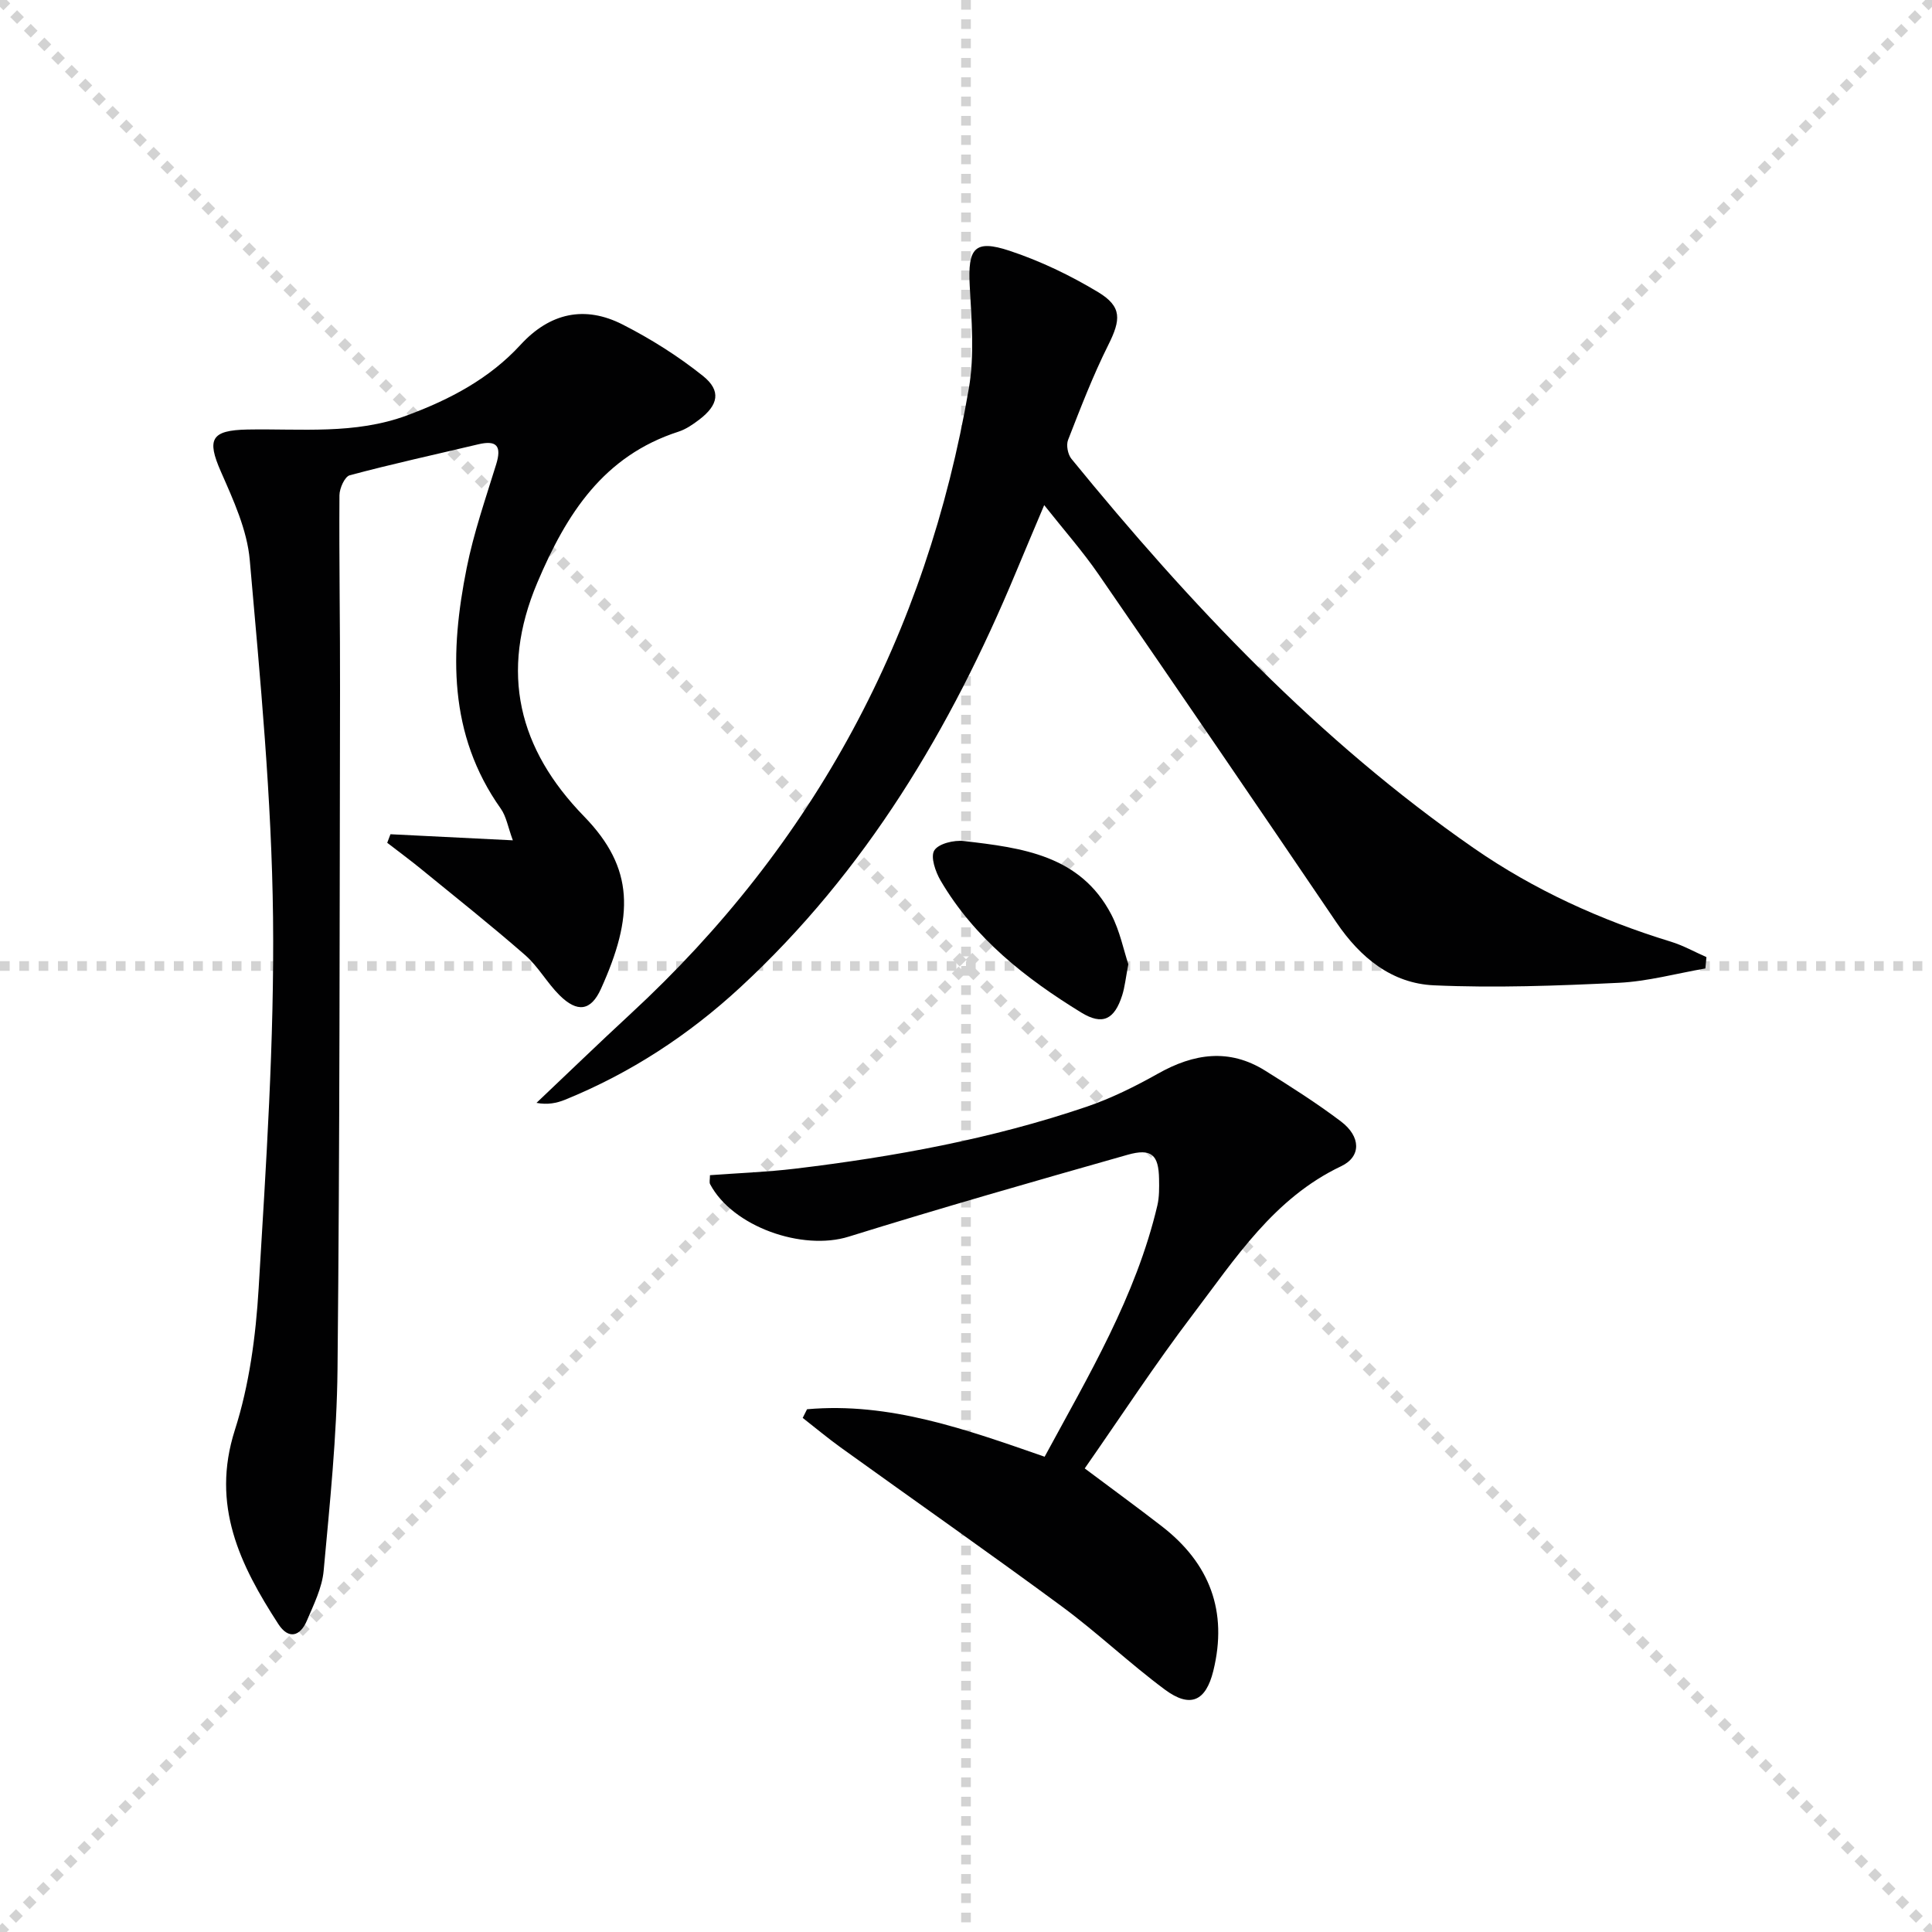
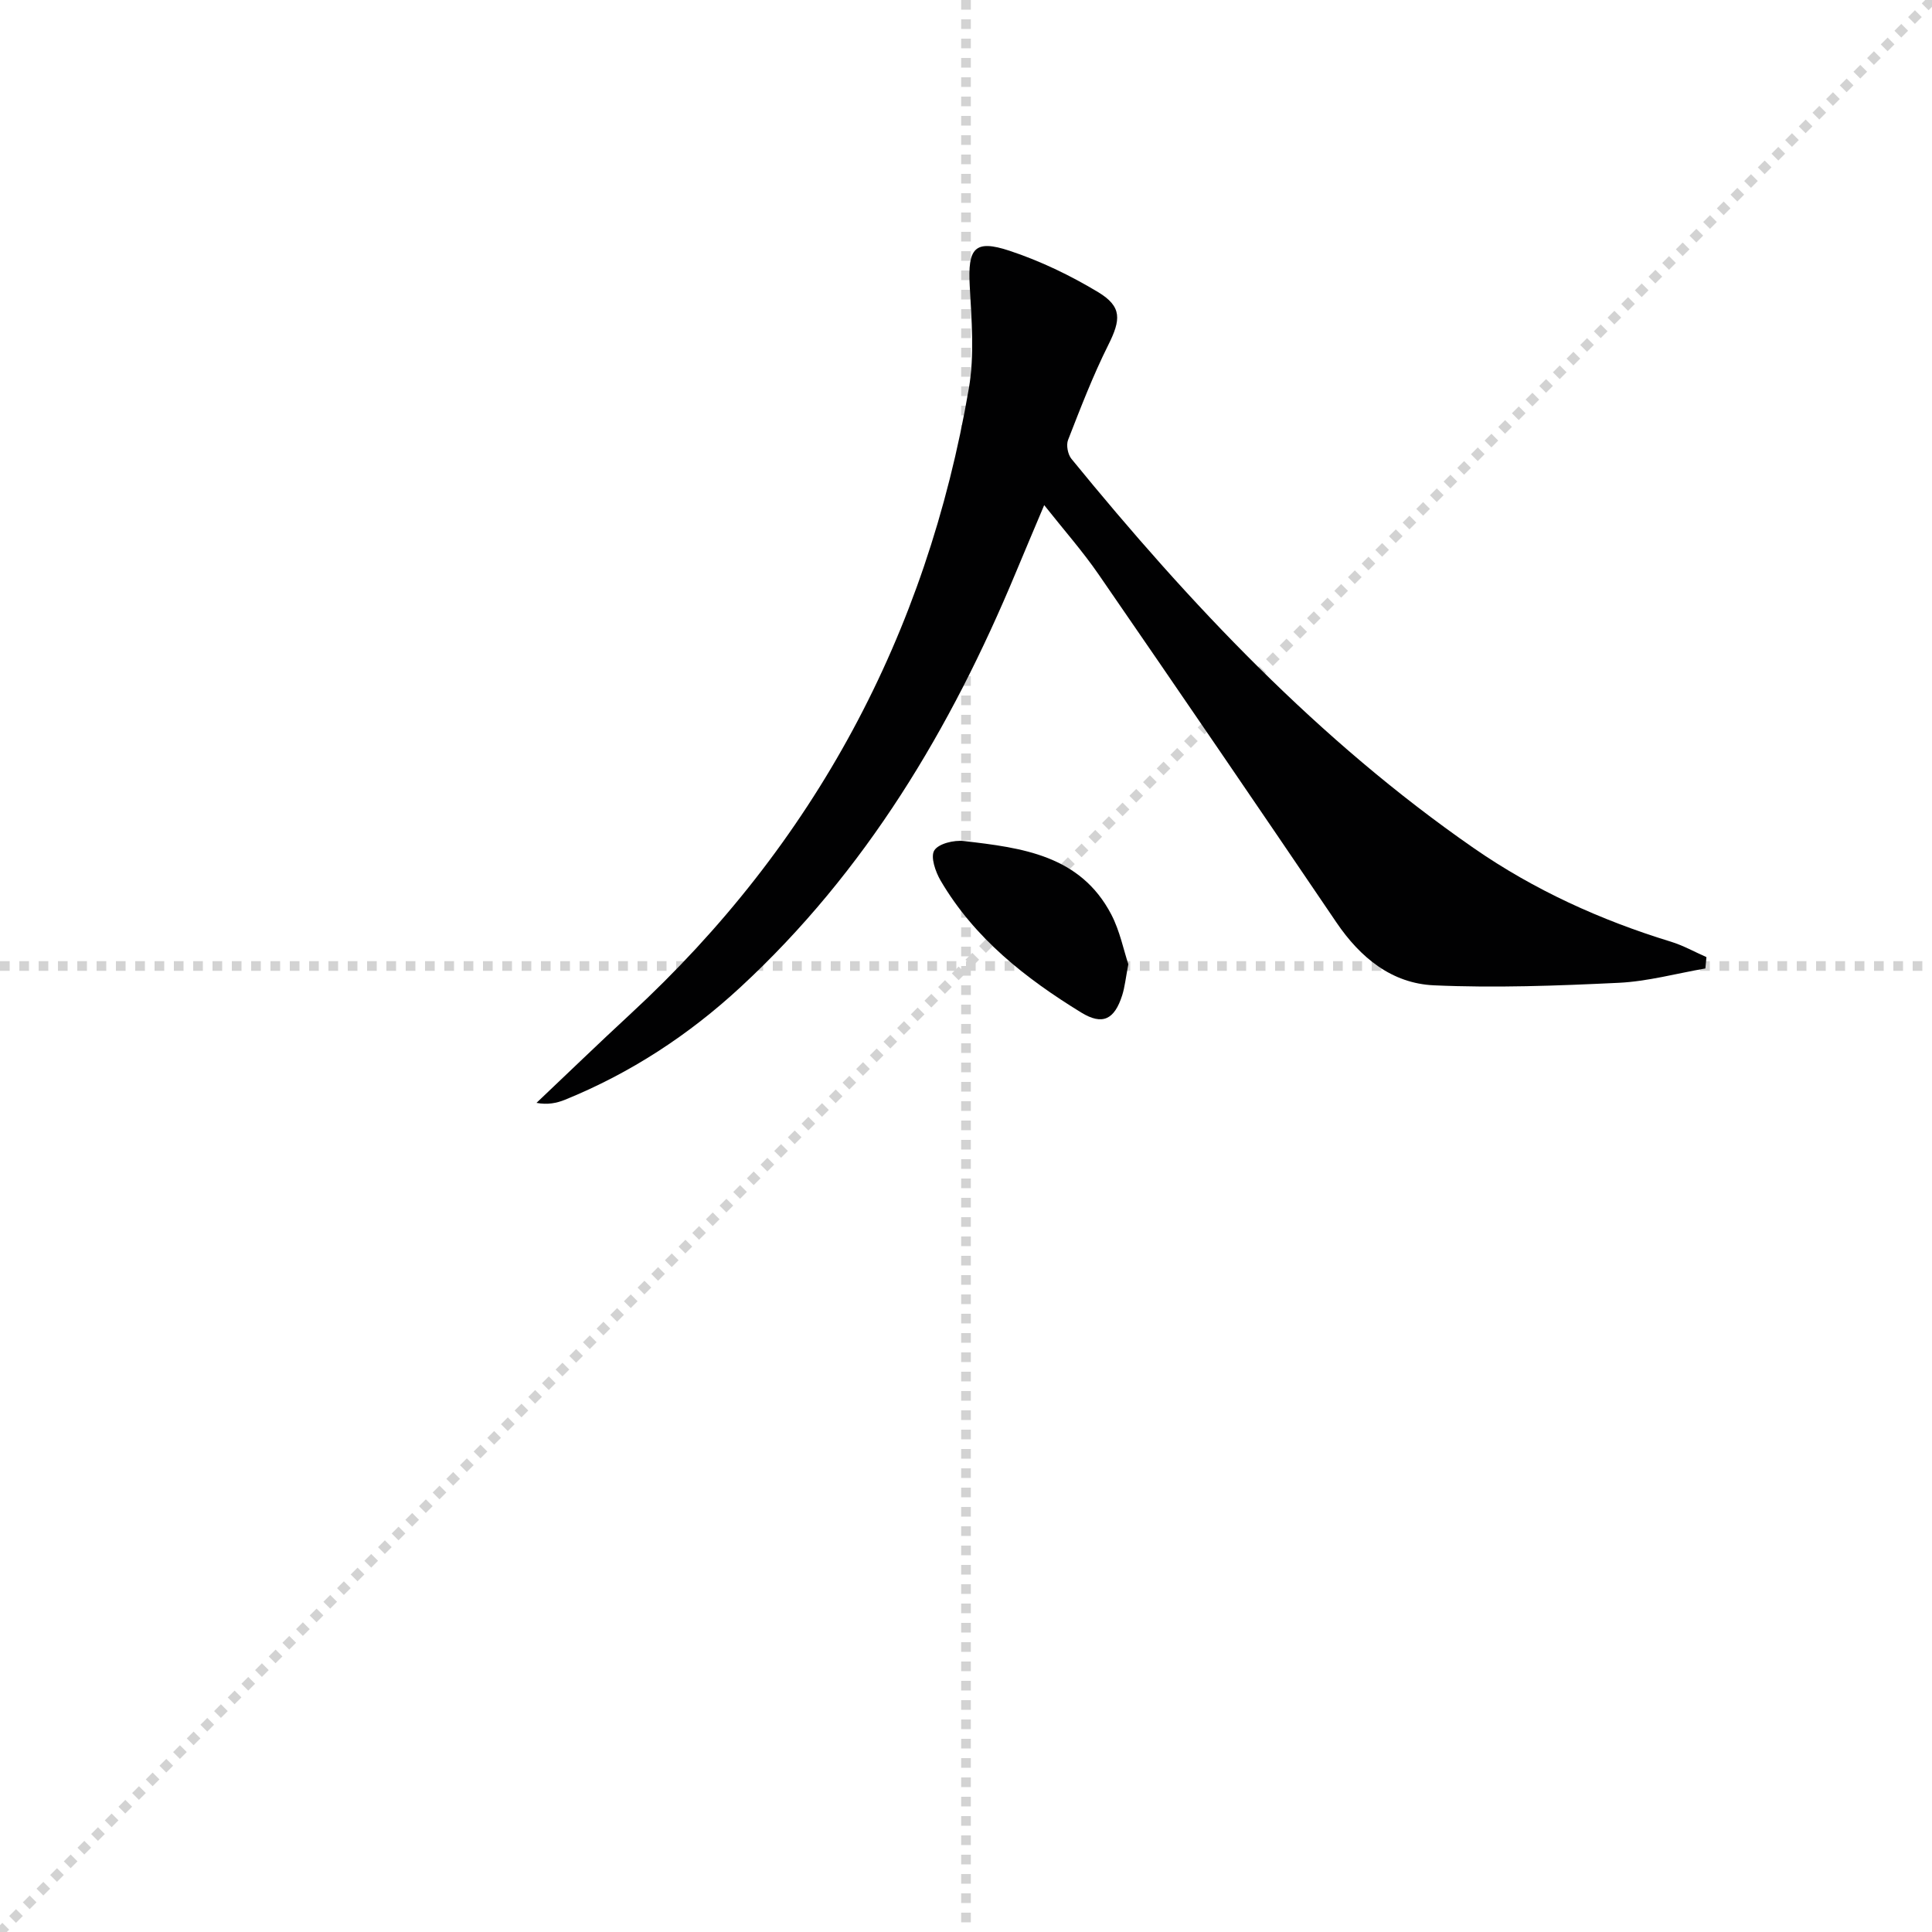
<svg xmlns="http://www.w3.org/2000/svg" enable-background="new 0 0 400 400" viewBox="0 0 400 400">
  <g stroke="lightgray" stroke-dasharray="1,1" stroke-width="1" transform="scale(2, 2)">
-     <line x1="0" y1="0" x2="200" y2="200" />
    <line x1="200" y1="0" x2="0" y2="200" />
    <line x1="100" y1="0" x2="100" y2="200" />
    <line x1="0" y1="100" x2="200" y2="100" />
  </g>
  <g fill="#010102">
-     <path d="m80.84 172.72c8.13.4 16.25.81 25.34 1.26-1.02-2.75-1.35-4.94-2.5-6.56-10.93-15.42-10.53-32.48-7.06-49.82 1.45-7.27 3.91-14.34 6.1-21.44 1.16-3.75.2-5.1-3.7-4.17-8.88 2.11-17.8 4.05-26.61 6.41-1.04.28-2.12 2.7-2.13 4.14-.09 13.49.15 26.98.12 40.48-.09 46.81-.05 93.63-.52 140.44-.14 13.93-1.6 27.85-2.87 41.74-.32 3.53-2.05 6.99-3.47 10.33-1.4 3.31-3.82 3.94-5.91.72-7.93-12.23-13.99-24.58-9.01-40.16 3-9.37 4.34-19.49 4.93-29.36 1.53-25.56 3.26-51.17 2.98-76.75-.28-24.7-2.65-49.4-4.82-74.04-.55-6.24-3.4-12.43-5.98-18.3-2.95-6.71-2.03-8.56 5.48-8.71 11.09-.21 22.26 1.09 33.1-2.94 8.87-3.3 17.01-7.58 23.46-14.6 6.08-6.62 13.29-8.2 21.14-4.2 5.85 2.98 11.53 6.56 16.65 10.66 3.81 3.06 3.17 6.02-.79 9.03-1.31 1-2.75 1.99-4.29 2.49-15.54 5.02-23.2 17.01-29.22 31.23-7.91 18.67-3.87 34.52 9.66 48.42 10.48 10.77 10.28 20.71 3.5 35.71-2.08 4.61-4.9 4.97-8.57 1.33-2.59-2.57-4.41-5.94-7.13-8.32-6.98-6.1-14.25-11.87-21.44-17.74-2.32-1.9-4.74-3.68-7.11-5.51.23-.61.45-1.19.67-1.77z" />
    <path d="m353.08 200.51c-5.98 1.03-11.93 2.68-17.94 2.97-12.74.61-25.53 1.09-38.26.52-8.73-.39-15.25-5.73-20.19-13.02-16.32-24.08-32.73-48.1-49.24-72.06-3.29-4.78-7.16-9.16-11.26-14.34-2.13 5.06-4.04 9.54-5.91 14.04-13.44 32.27-31.03 61.78-56.97 85.76-10.74 9.93-22.78 17.8-36.33 23.31-1.73.7-3.6 1.08-5.91.65 6.49-6.14 12.91-12.36 19.47-18.42 38.11-35.19 61.3-78.51 70.05-129.51 1.19-6.9.56-14.19.18-21.27-.42-7.74.99-9.62 8.22-7.23 6.38 2.11 12.6 5.1 18.36 8.57 5.01 3.02 4.71 5.73 2.11 10.94-3.18 6.36-5.74 13.03-8.33 19.67-.42 1.07-.05 2.99.7 3.91 24.6 30.14 51.16 58.31 83.32 80.61 12.48 8.65 26.24 14.9 40.8 19.36 2.54.78 4.9 2.11 7.35 3.19-.07.77-.15 1.56-.22 2.35z" />
-     <path d="m167.09 291.77c17.09-1.52 32.91 4.17 49.19 9.83 9.11-16.84 18.91-33.21 23.34-52.03.41-1.76.38-3.65.35-5.47-.08-5.01-1.56-6.42-6.53-5.01-19.3 5.48-38.59 10.99-57.74 16.95-9.57 2.98-24.01-2.04-28.68-10.87-.2-.38-.03-.96-.03-1.86 5.91-.44 11.81-.65 17.65-1.35 20.46-2.46 40.7-6.16 60.26-12.8 5.15-1.75 10.12-4.22 14.87-6.89 7.39-4.16 14.7-5.27 22.16-.61 5.34 3.34 10.69 6.73 15.71 10.53 4.13 3.13 4.22 7.27.04 9.26-13.95 6.62-21.91 19.12-30.71 30.7-7.83 10.3-14.92 21.17-22.39 31.87 5.63 4.22 10.85 8.02 15.95 11.97 9.94 7.69 13.71 17.63 10.67 29.96-1.55 6.27-4.76 7.77-10.03 3.86-7.34-5.45-14-11.81-21.35-17.23-15.12-11.15-30.52-21.92-45.77-32.9-2.69-1.94-5.24-4.08-7.86-6.12.3-.61.6-1.2.9-1.79z" />
    <path d="m233.61 199.63c-.55 2.88-.73 4.72-1.27 6.43-1.61 5.06-4.09 6.27-8.49 3.57-11.55-7.09-22.1-15.37-29.1-27.3-1.07-1.83-2.14-4.91-1.32-6.25.87-1.42 4.09-2.19 6.13-1.95 11.96 1.39 24.1 2.89 30.53 15.22 1.78 3.43 2.55 7.39 3.52 10.28z" />
  </g>
</svg>